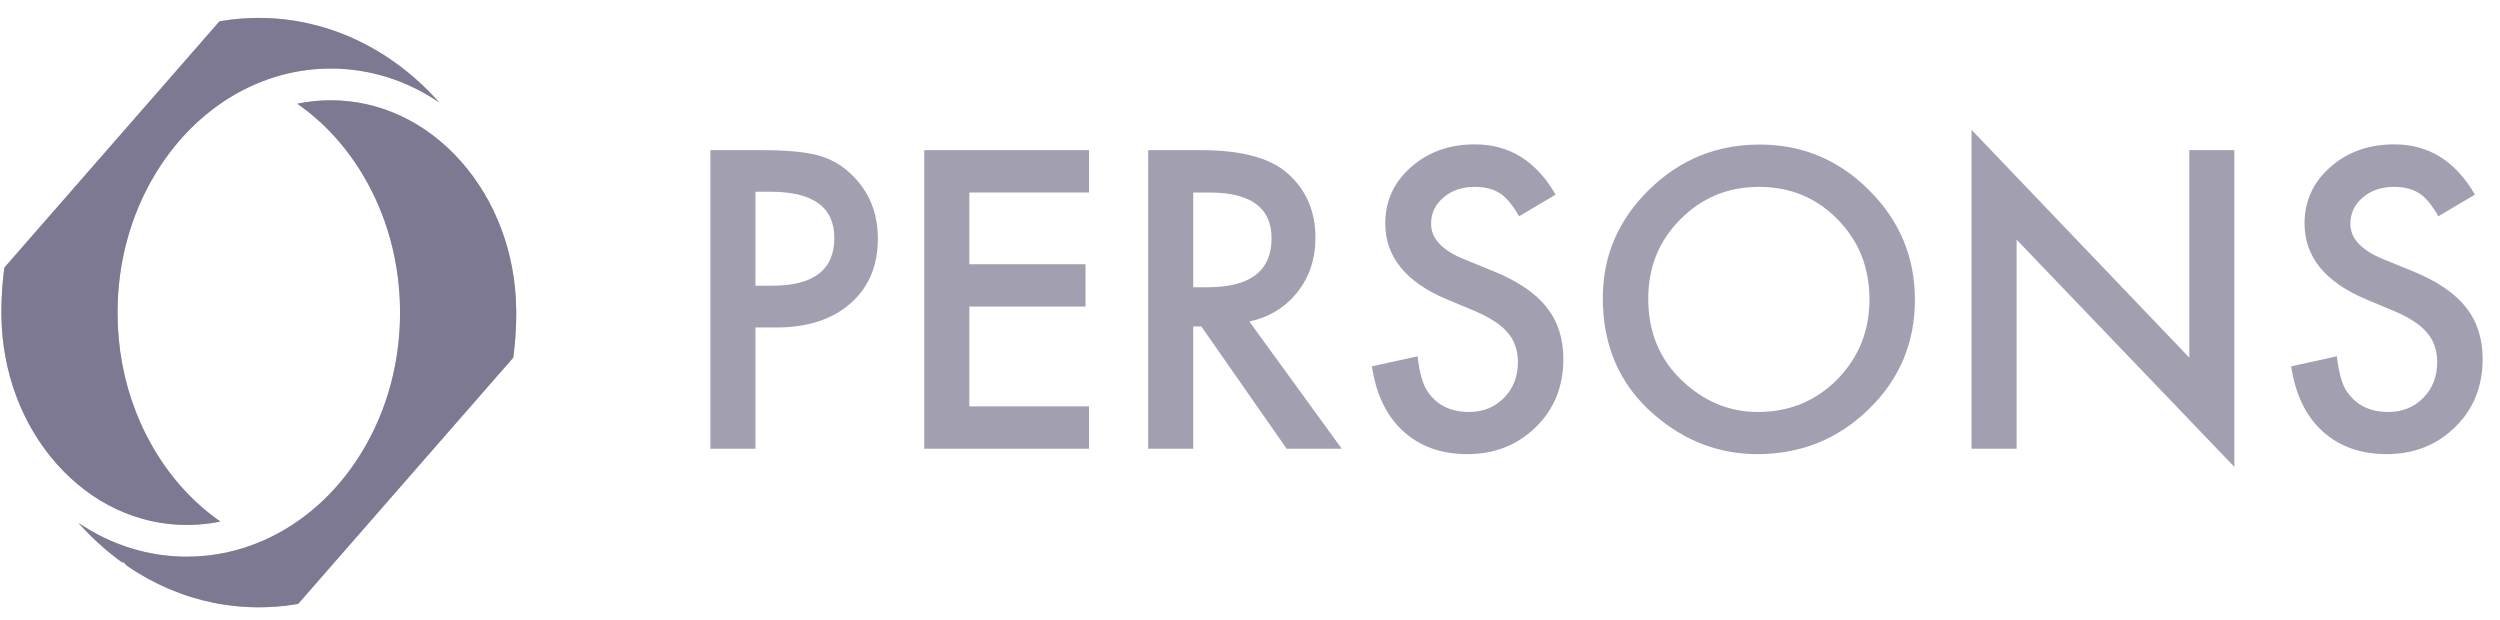
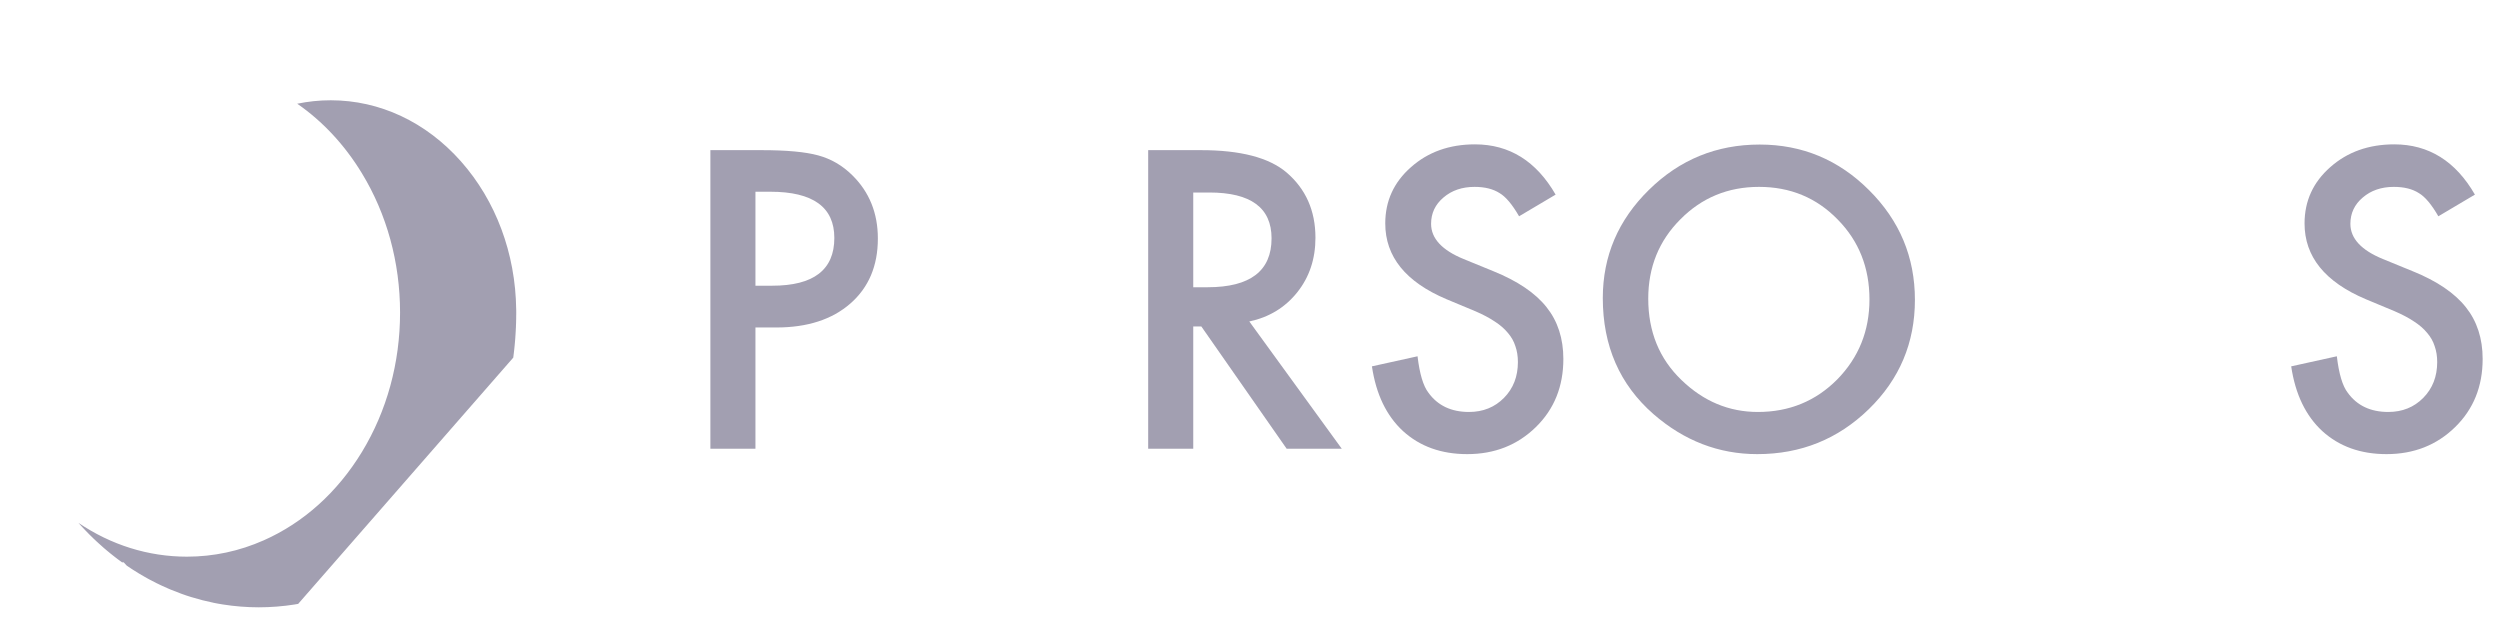
<svg xmlns="http://www.w3.org/2000/svg" width="117" height="29" viewBox="0 0 117 29" fill="none">
-   <path d="M0.204 12.526L0.202 12.539L0.2 12.556C0.197 12.579 0.193 12.603 0.191 12.627V12.629L0.19 12.63C0.19 12.635 0.189 12.64 0.189 12.645C0.187 12.659 0.185 12.673 0.184 12.688L0.179 12.725L0.178 12.731L0.177 12.743L0.176 12.749L0.175 12.755L0.175 12.757L0.174 12.769L0.173 12.777L0.172 12.779L0.171 12.785C0.166 12.83 0.161 12.876 0.156 12.922C0.152 12.963 0.148 13.004 0.144 13.046C0.142 13.062 0.141 13.077 0.139 13.093V13.094L0.139 13.096L0.138 13.097C0.133 13.147 0.129 13.197 0.124 13.247C0.121 13.284 0.118 13.322 0.115 13.36V13.364L0.112 13.401C0.111 13.416 0.11 13.43 0.109 13.445C0.108 13.461 0.106 13.476 0.105 13.492C0.104 13.5 0.104 13.508 0.103 13.516C0.103 13.528 0.102 13.54 0.101 13.552C0.1 13.568 0.099 13.582 0.098 13.597C0.098 13.604 0.097 13.611 0.097 13.618C0.093 13.669 0.09 13.723 0.087 13.785L0.087 13.786V13.788C0.085 13.814 0.084 13.841 0.083 13.867C0.082 13.894 0.08 13.921 0.079 13.948L0.079 13.951L0.079 13.954V13.96C0.078 13.963 0.078 13.966 0.078 13.969C0.078 13.975 0.078 13.981 0.077 13.987V13.997L0.077 14.005C0.075 14.037 0.075 14.067 0.074 14.098C0.073 14.111 0.073 14.124 0.072 14.138C0.07 14.194 0.069 14.247 0.068 14.301C0.068 14.309 0.068 14.318 0.068 14.327V14.345C0.067 14.39 0.066 14.434 0.066 14.478L0.065 14.504L0.065 14.515V14.561C0.065 14.575 0.065 14.588 0.065 14.602C0.065 14.611 0.064 14.621 0.064 14.631C0.064 14.64 0.065 14.649 0.065 14.659C0.065 14.672 0.065 14.685 0.065 14.699V14.743L0.066 14.78C0.1 17.402 1.018 19.863 2.65 21.706C4.285 23.552 6.449 24.568 8.746 24.568C9.11 24.568 9.472 24.541 9.83 24.49C9.992 24.467 10.154 24.44 10.314 24.407C10.314 24.407 10.314 24.407 10.314 24.407C9.126 23.585 8.098 22.484 7.291 21.159C6.998 20.679 6.74 20.178 6.517 19.659C6.467 19.542 6.419 19.424 6.373 19.306C6.368 19.293 6.362 19.28 6.357 19.267C5.793 17.819 5.501 16.246 5.501 14.631C5.501 12.28 6.12 10.023 7.291 8.102C7.559 7.66 7.854 7.245 8.17 6.855C9.196 5.588 10.457 4.604 11.877 3.975C12.307 3.784 12.747 3.629 13.193 3.509C13.938 3.309 14.702 3.208 15.478 3.208C17.291 3.208 19.033 3.759 20.554 4.793C20.554 4.792 20.554 4.792 20.553 4.792C20.553 4.791 20.552 4.789 20.551 4.789C20.537 4.773 20.522 4.757 20.508 4.741C20.489 4.72 20.47 4.699 20.451 4.678C20.445 4.671 20.439 4.665 20.433 4.658L20.428 4.653L20.426 4.651L20.423 4.647C20.407 4.629 20.388 4.61 20.371 4.591C20.352 4.571 20.335 4.552 20.315 4.531L20.311 4.526L20.307 4.522C20.303 4.518 20.3 4.515 20.297 4.512C20.276 4.489 20.255 4.466 20.233 4.444L20.229 4.44L20.201 4.411C20.197 4.406 20.192 4.402 20.188 4.397C20.157 4.365 20.126 4.333 20.096 4.302C20.061 4.266 20.027 4.233 19.994 4.2C19.983 4.189 19.971 4.178 19.96 4.167C19.938 4.145 19.915 4.122 19.89 4.099L19.844 4.055L19.818 4.03L19.818 4.029L19.799 4.011L19.789 4.002C19.761 3.976 19.735 3.95 19.707 3.926L19.703 3.922L19.702 3.92L19.699 3.917L19.696 3.915C19.676 3.895 19.655 3.877 19.635 3.858L19.633 3.856L19.632 3.855L19.631 3.854C19.566 3.794 19.498 3.734 19.43 3.674L19.428 3.673L19.426 3.671C19.408 3.655 19.39 3.639 19.371 3.623L19.349 3.603L19.335 3.592C19.332 3.589 19.329 3.586 19.326 3.584C19.325 3.583 19.324 3.582 19.323 3.581L19.322 3.581L19.32 3.578L19.318 3.577L19.315 3.575L19.277 3.542L19.263 3.53L19.211 3.486C19.206 3.482 19.2 3.477 19.195 3.473C19.185 3.465 19.175 3.457 19.165 3.449L19.144 3.432L19.143 3.43L19.142 3.429L19.14 3.428C19.12 3.411 19.099 3.395 19.079 3.378C19.074 3.374 19.069 3.37 19.064 3.366L19.059 3.362L19.053 3.357C19.004 3.317 18.954 3.277 18.903 3.237L18.902 3.236L18.899 3.235C18.877 3.217 18.854 3.199 18.831 3.181C18.826 3.177 18.821 3.173 18.815 3.169L18.814 3.168L18.812 3.166C18.779 3.141 18.744 3.115 18.71 3.09C18.708 3.088 18.707 3.087 18.705 3.086L18.702 3.083L18.699 3.081C18.691 3.076 18.684 3.07 18.677 3.065C18.653 3.047 18.628 3.028 18.604 3.011L18.596 3.005C18.559 2.977 18.523 2.951 18.485 2.925L18.481 2.922L18.475 2.918C18.438 2.89 18.399 2.863 18.36 2.837L18.299 2.795C18.29 2.788 18.28 2.781 18.271 2.775C18.259 2.767 18.247 2.759 18.236 2.751L18.234 2.75L18.231 2.748C18.224 2.743 18.217 2.739 18.21 2.734C18.182 2.715 18.155 2.697 18.127 2.679L18.106 2.665C18.097 2.658 18.087 2.652 18.078 2.646C18.052 2.629 18.027 2.612 18.002 2.596C17.999 2.594 17.996 2.593 17.994 2.591C17.823 2.482 17.649 2.377 17.474 2.277C17.47 2.275 17.466 2.272 17.462 2.27L17.46 2.269L17.459 2.269L17.455 2.266C17.417 2.243 17.378 2.222 17.338 2.201L17.235 2.145L17.234 2.144C17.232 2.142 17.228 2.141 17.226 2.139C17.223 2.138 17.221 2.137 17.22 2.136L17.217 2.134L17.216 2.134L17.214 2.133C17.093 2.067 16.98 2.01 16.872 1.958L16.869 1.956L16.867 1.954L16.864 1.953L16.862 1.952C16.836 1.939 16.81 1.926 16.783 1.914L16.772 1.908L16.765 1.905L16.763 1.904L16.716 1.881C16.7 1.873 16.682 1.866 16.666 1.858C16.658 1.854 16.65 1.85 16.642 1.847C16.526 1.794 16.431 1.75 16.344 1.713L16.291 1.691L16.284 1.688L16.229 1.665C16.082 1.604 15.929 1.543 15.775 1.488L15.773 1.487L15.771 1.486C15.769 1.485 15.766 1.484 15.764 1.484C15.734 1.473 15.705 1.462 15.676 1.452C15.646 1.441 15.616 1.431 15.586 1.421C15.568 1.414 15.55 1.408 15.532 1.402C15.465 1.379 15.402 1.359 15.341 1.339L15.338 1.339L15.335 1.338L15.333 1.337C15.325 1.334 15.316 1.332 15.308 1.329C15.295 1.325 15.281 1.321 15.268 1.317L15.26 1.314L15.248 1.31C15.122 1.272 14.992 1.237 14.863 1.202C14.787 1.182 14.71 1.162 14.633 1.144C14.504 1.112 14.375 1.081 14.245 1.054C14.196 1.044 14.148 1.034 14.099 1.025L14.097 1.025H14.094C14.046 1.015 13.997 1.006 13.948 0.998C13.926 0.994 13.904 0.99 13.881 0.986C13.853 0.981 13.824 0.977 13.797 0.972C13.658 0.95 13.519 0.93 13.379 0.914C13.109 0.882 12.837 0.86 12.565 0.849C12.414 0.842 12.262 0.838 12.111 0.838C11.856 0.838 11.601 0.849 11.346 0.867C11.319 0.869 11.292 0.87 11.265 0.872C10.984 0.895 10.703 0.928 10.426 0.972C10.376 0.98 10.326 0.989 10.277 0.997C10.275 0.998 10.274 0.998 10.273 0.998C10.272 0.998 10.271 0.998 10.271 0.999L0.205 12.522L0.204 12.526Z" fill="#64607D" fill-opacity="0.6" />
-   <path d="M0.204 12.526L0.202 12.539L0.2 12.556C0.197 12.579 0.193 12.603 0.191 12.627V12.629L0.19 12.63C0.19 12.635 0.189 12.64 0.189 12.645C0.187 12.659 0.185 12.673 0.184 12.688L0.179 12.725L0.178 12.731L0.177 12.743L0.176 12.749L0.175 12.755L0.175 12.757L0.174 12.769L0.173 12.777L0.172 12.779L0.171 12.785C0.166 12.83 0.161 12.876 0.156 12.922C0.152 12.963 0.148 13.004 0.144 13.046C0.142 13.062 0.141 13.077 0.139 13.093V13.094L0.139 13.096L0.138 13.097C0.133 13.147 0.129 13.197 0.124 13.247C0.121 13.284 0.118 13.322 0.115 13.36V13.364L0.112 13.401C0.111 13.416 0.11 13.43 0.109 13.445C0.108 13.461 0.106 13.476 0.105 13.492C0.104 13.5 0.104 13.508 0.103 13.516C0.103 13.528 0.102 13.54 0.101 13.552C0.1 13.568 0.099 13.582 0.098 13.597C0.098 13.604 0.097 13.611 0.097 13.618C0.093 13.669 0.09 13.723 0.087 13.785L0.087 13.786V13.788C0.085 13.814 0.084 13.841 0.083 13.867C0.082 13.894 0.08 13.921 0.079 13.948L0.079 13.951L0.079 13.954V13.96C0.078 13.963 0.078 13.966 0.078 13.969C0.078 13.975 0.078 13.981 0.077 13.987V13.997L0.077 14.005C0.075 14.037 0.075 14.067 0.074 14.098C0.073 14.111 0.073 14.124 0.072 14.138C0.07 14.194 0.069 14.247 0.068 14.301C0.068 14.309 0.068 14.318 0.068 14.327V14.345C0.067 14.39 0.066 14.434 0.066 14.478L0.065 14.504L0.065 14.515V14.561C0.065 14.575 0.065 14.588 0.065 14.602C0.065 14.611 0.064 14.621 0.064 14.631C0.064 14.64 0.065 14.649 0.065 14.659C0.065 14.672 0.065 14.685 0.065 14.699V14.743L0.066 14.78C0.1 17.402 1.018 19.863 2.65 21.706C4.285 23.552 6.449 24.568 8.746 24.568C9.11 24.568 9.472 24.541 9.83 24.49C9.992 24.467 10.154 24.44 10.314 24.407C10.314 24.407 10.314 24.407 10.314 24.407C9.126 23.585 8.098 22.484 7.291 21.159C6.998 20.679 6.74 20.178 6.517 19.659C6.467 19.542 6.419 19.424 6.373 19.306C6.368 19.293 6.362 19.28 6.357 19.267C5.793 17.819 5.501 16.246 5.501 14.631C5.501 12.28 6.12 10.023 7.291 8.102C7.559 7.66 7.854 7.245 8.17 6.855C9.196 5.588 10.457 4.604 11.877 3.975C12.307 3.784 12.747 3.629 13.193 3.509C13.938 3.309 14.702 3.208 15.478 3.208C17.291 3.208 19.033 3.759 20.554 4.793C20.554 4.792 20.554 4.792 20.553 4.792C20.553 4.791 20.552 4.789 20.551 4.789C20.537 4.773 20.522 4.757 20.508 4.741C20.489 4.72 20.47 4.699 20.451 4.678C20.445 4.671 20.439 4.665 20.433 4.658L20.428 4.653L20.426 4.651L20.423 4.647C20.407 4.629 20.388 4.61 20.371 4.591C20.352 4.571 20.335 4.552 20.315 4.531L20.311 4.526L20.307 4.522C20.303 4.518 20.3 4.515 20.297 4.512C20.276 4.489 20.255 4.466 20.233 4.444L20.229 4.44L20.201 4.411C20.197 4.406 20.192 4.402 20.188 4.397C20.157 4.365 20.126 4.333 20.096 4.302C20.061 4.266 20.027 4.233 19.994 4.2C19.983 4.189 19.971 4.178 19.96 4.167C19.938 4.145 19.915 4.122 19.89 4.099L19.844 4.055L19.818 4.03L19.818 4.029L19.799 4.011L19.789 4.002C19.761 3.976 19.735 3.95 19.707 3.926L19.703 3.922L19.702 3.92L19.699 3.917L19.696 3.915C19.676 3.895 19.655 3.877 19.635 3.858L19.633 3.856L19.632 3.855L19.631 3.854C19.566 3.794 19.498 3.734 19.43 3.674L19.428 3.673L19.426 3.671C19.408 3.655 19.39 3.639 19.371 3.623L19.349 3.603L19.335 3.592C19.332 3.589 19.329 3.586 19.326 3.584C19.325 3.583 19.324 3.582 19.323 3.581L19.322 3.581L19.32 3.578L19.318 3.577L19.315 3.575L19.277 3.542L19.263 3.53L19.211 3.486C19.206 3.482 19.2 3.477 19.195 3.473C19.185 3.465 19.175 3.457 19.165 3.449L19.144 3.432L19.143 3.43L19.142 3.429L19.14 3.428C19.12 3.411 19.099 3.395 19.079 3.378C19.074 3.374 19.069 3.37 19.064 3.366L19.059 3.362L19.053 3.357C19.004 3.317 18.954 3.277 18.903 3.237L18.902 3.236L18.899 3.235C18.877 3.217 18.854 3.199 18.831 3.181C18.826 3.177 18.821 3.173 18.815 3.169L18.814 3.168L18.812 3.166C18.779 3.141 18.744 3.115 18.71 3.09C18.708 3.088 18.707 3.087 18.705 3.086L18.702 3.083L18.699 3.081C18.691 3.076 18.684 3.07 18.677 3.065C18.653 3.047 18.628 3.028 18.604 3.011L18.596 3.005C18.559 2.977 18.523 2.951 18.485 2.925L18.481 2.922L18.475 2.918C18.438 2.89 18.399 2.863 18.36 2.837L18.299 2.795C18.29 2.788 18.28 2.781 18.271 2.775C18.259 2.767 18.247 2.759 18.236 2.751L18.234 2.75L18.231 2.748C18.224 2.743 18.217 2.739 18.21 2.734C18.182 2.715 18.155 2.697 18.127 2.679L18.106 2.665C18.097 2.658 18.087 2.652 18.078 2.646C18.052 2.629 18.027 2.612 18.002 2.596C17.999 2.594 17.996 2.593 17.994 2.591C17.823 2.482 17.649 2.377 17.474 2.277C17.47 2.275 17.466 2.272 17.462 2.27L17.46 2.269L17.459 2.269L17.455 2.266C17.417 2.243 17.378 2.222 17.338 2.201L17.235 2.145L17.234 2.144C17.232 2.142 17.228 2.141 17.226 2.139C17.223 2.138 17.221 2.137 17.22 2.136L17.217 2.134L17.216 2.134L17.214 2.133C17.093 2.067 16.98 2.01 16.872 1.958L16.869 1.956L16.867 1.954L16.864 1.953L16.862 1.952C16.836 1.939 16.81 1.926 16.783 1.914L16.772 1.908L16.765 1.905L16.763 1.904L16.716 1.881C16.7 1.873 16.682 1.866 16.666 1.858C16.658 1.854 16.65 1.85 16.642 1.847C16.526 1.794 16.431 1.75 16.344 1.713L16.291 1.691L16.284 1.688L16.229 1.665C16.082 1.604 15.929 1.543 15.775 1.488L15.773 1.487L15.771 1.486C15.769 1.485 15.766 1.484 15.764 1.484C15.734 1.473 15.705 1.462 15.676 1.452C15.646 1.441 15.616 1.431 15.586 1.421C15.568 1.414 15.55 1.408 15.532 1.402C15.465 1.379 15.402 1.359 15.341 1.339L15.338 1.339L15.335 1.338L15.333 1.337C15.325 1.334 15.316 1.332 15.308 1.329C15.295 1.325 15.281 1.321 15.268 1.317L15.26 1.314L15.248 1.31C15.122 1.272 14.992 1.237 14.863 1.202C14.787 1.182 14.71 1.162 14.633 1.144C14.504 1.112 14.375 1.081 14.245 1.054C14.196 1.044 14.148 1.034 14.099 1.025L14.097 1.025H14.094C14.046 1.015 13.997 1.006 13.948 0.998C13.926 0.994 13.904 0.99 13.881 0.986C13.853 0.981 13.824 0.977 13.797 0.972C13.658 0.95 13.519 0.93 13.379 0.914C13.109 0.882 12.837 0.86 12.565 0.849C12.414 0.842 12.262 0.838 12.111 0.838C11.856 0.838 11.601 0.849 11.346 0.867C11.319 0.869 11.292 0.87 11.265 0.872C10.984 0.895 10.703 0.928 10.426 0.972C10.376 0.98 10.326 0.989 10.277 0.997C10.275 0.998 10.274 0.998 10.273 0.998C10.272 0.998 10.271 0.998 10.271 0.999L0.205 12.522L0.204 12.526Z" fill="#64607D" fill-opacity="0.6" />
-   <path d="M24.023 16.718L24.024 16.707L24.025 16.696C24.028 16.677 24.031 16.657 24.033 16.638L24.033 16.633L24.034 16.626L24.035 16.618C24.038 16.593 24.042 16.566 24.045 16.541L24.046 16.524L24.049 16.507C24.05 16.499 24.051 16.491 24.052 16.483L24.061 16.397L24.068 16.338C24.075 16.28 24.08 16.227 24.085 16.174L24.086 16.166C24.091 16.115 24.096 16.067 24.099 16.018C24.102 15.977 24.107 15.939 24.109 15.901V15.898L24.112 15.861C24.115 15.834 24.117 15.807 24.118 15.78L24.119 15.759C24.123 15.725 24.125 15.69 24.126 15.655V15.65L24.127 15.641C24.131 15.59 24.134 15.537 24.137 15.477V15.473C24.14 15.419 24.143 15.366 24.145 15.314L24.146 15.299V15.277L24.147 15.256C24.149 15.212 24.151 15.167 24.152 15.123C24.154 15.063 24.155 15.006 24.156 14.948L24.157 14.941V14.915C24.158 14.874 24.158 14.833 24.158 14.791V14.744L24.159 14.737C24.16 14.701 24.16 14.666 24.16 14.631C24.16 14.594 24.16 14.556 24.159 14.52V14.516L24.158 14.481C24.125 11.858 23.207 9.398 21.574 7.554C19.939 5.709 17.775 4.693 15.479 4.693C14.948 4.693 14.424 4.747 13.91 4.854C15.098 5.676 16.126 6.777 16.933 8.102C18.104 10.023 18.723 12.28 18.723 14.631C18.723 16.981 18.104 19.239 16.933 21.16C15.79 23.036 14.204 24.463 12.346 25.286C11.2 25.794 9.989 26.052 8.747 26.052C6.933 26.052 5.192 25.501 3.67 24.469L3.673 24.472L3.68 24.479L3.686 24.487C3.693 24.495 3.701 24.504 3.708 24.511L3.732 24.538C3.752 24.56 3.771 24.582 3.791 24.603L3.794 24.607L3.798 24.61C3.831 24.646 3.869 24.688 3.906 24.728L3.913 24.733L3.918 24.739C3.942 24.766 3.967 24.793 3.992 24.818L3.994 24.82L3.997 24.823C4.04 24.869 4.084 24.914 4.129 24.959L4.132 24.962L4.135 24.965C4.164 24.994 4.193 25.024 4.223 25.054L4.229 25.059L4.248 25.078L4.25 25.079L4.336 25.163L4.353 25.181L4.357 25.185C4.38 25.207 4.403 25.23 4.427 25.251L4.436 25.259L4.445 25.268C4.465 25.288 4.487 25.309 4.512 25.332L4.521 25.339L4.529 25.347C4.547 25.364 4.565 25.382 4.583 25.396L4.589 25.402L4.594 25.407C4.658 25.466 4.724 25.526 4.792 25.584C4.806 25.598 4.821 25.61 4.835 25.623C4.852 25.638 4.868 25.652 4.885 25.666C4.895 25.674 4.904 25.681 4.913 25.69L4.929 25.703C4.956 25.726 4.983 25.749 5.01 25.772L5.035 25.793C5.049 25.804 5.062 25.815 5.076 25.826L5.081 25.831L5.087 25.835C5.106 25.852 5.127 25.869 5.147 25.885L5.169 25.903C5.219 25.943 5.269 25.983 5.32 26.023L5.324 26.026L5.329 26.029C5.351 26.047 5.374 26.065 5.396 26.082L5.412 26.094L5.468 26.137L5.527 26.182C5.557 26.204 5.588 26.228 5.62 26.25C5.652 26.274 5.683 26.296 5.713 26.318H5.79L5.927 26.467C5.947 26.482 5.969 26.497 5.99 26.511C6.032 26.539 6.074 26.568 6.116 26.594L6.12 26.597L6.123 26.6C6.157 26.622 6.19 26.643 6.223 26.665C6.401 26.78 6.581 26.889 6.762 26.991C6.802 27.014 6.841 27.036 6.881 27.058C6.887 27.061 6.892 27.064 6.898 27.068C6.936 27.088 6.973 27.108 7.01 27.129C7.124 27.19 7.24 27.249 7.353 27.305L7.356 27.305L7.359 27.307C7.386 27.321 7.416 27.335 7.443 27.348C7.452 27.352 7.461 27.357 7.471 27.362C7.508 27.38 7.546 27.397 7.584 27.415C7.677 27.458 7.777 27.503 7.882 27.548L7.885 27.549L7.889 27.551C7.921 27.565 7.954 27.579 7.987 27.593L7.991 27.594L7.995 27.596C8.149 27.66 8.301 27.719 8.448 27.772L8.453 27.774L8.457 27.776C8.487 27.788 8.516 27.798 8.546 27.808L8.551 27.809L8.554 27.811C8.599 27.827 8.644 27.843 8.689 27.858L8.726 27.871C8.78 27.888 8.833 27.906 8.887 27.923C8.916 27.933 8.943 27.941 8.969 27.949L8.976 27.95C9.308 28.053 9.646 28.139 9.979 28.206L9.983 28.208L9.987 28.209C10.027 28.217 10.07 28.226 10.125 28.236H10.128L10.13 28.237C10.184 28.247 10.229 28.255 10.27 28.262L10.276 28.263L10.283 28.264C10.33 28.273 10.377 28.281 10.424 28.288L10.428 28.289C10.982 28.377 11.549 28.422 12.112 28.422C12.676 28.422 13.243 28.377 13.798 28.289L13.81 28.286C13.855 28.279 13.899 28.272 13.943 28.264L13.95 28.263L13.954 28.262L24.02 16.738C24.021 16.731 24.022 16.724 24.023 16.718Z" fill="#64607D" fill-opacity="0.6" />
  <path d="M24.023 16.718L24.024 16.707L24.025 16.696C24.028 16.677 24.031 16.657 24.033 16.638L24.033 16.633L24.034 16.626L24.035 16.618C24.038 16.593 24.042 16.566 24.045 16.541L24.046 16.524L24.049 16.507C24.05 16.499 24.051 16.491 24.052 16.483L24.061 16.397L24.068 16.338C24.075 16.28 24.08 16.227 24.085 16.174L24.086 16.166C24.091 16.115 24.096 16.067 24.099 16.018C24.102 15.977 24.107 15.939 24.109 15.901V15.898L24.112 15.861C24.115 15.834 24.117 15.807 24.118 15.78L24.119 15.759C24.123 15.725 24.125 15.69 24.126 15.655V15.65L24.127 15.641C24.131 15.59 24.134 15.537 24.137 15.477V15.473C24.14 15.419 24.143 15.366 24.145 15.314L24.146 15.299V15.277L24.147 15.256C24.149 15.212 24.151 15.167 24.152 15.123C24.154 15.063 24.155 15.006 24.156 14.948L24.157 14.941V14.915C24.158 14.874 24.158 14.833 24.158 14.791V14.744L24.159 14.737C24.16 14.701 24.16 14.666 24.16 14.631C24.16 14.594 24.16 14.556 24.159 14.52V14.516L24.158 14.481C24.125 11.858 23.207 9.398 21.574 7.554C19.939 5.709 17.775 4.693 15.479 4.693C14.948 4.693 14.424 4.747 13.91 4.854C15.098 5.676 16.126 6.777 16.933 8.102C18.104 10.023 18.723 12.28 18.723 14.631C18.723 16.981 18.104 19.239 16.933 21.16C15.79 23.036 14.204 24.463 12.346 25.286C11.2 25.794 9.989 26.052 8.747 26.052C6.933 26.052 5.192 25.501 3.67 24.469L3.673 24.472L3.68 24.479L3.686 24.487C3.693 24.495 3.701 24.504 3.708 24.511L3.732 24.538C3.752 24.56 3.771 24.582 3.791 24.603L3.794 24.607L3.798 24.61C3.831 24.646 3.869 24.688 3.906 24.728L3.913 24.733L3.918 24.739C3.942 24.766 3.967 24.793 3.992 24.818L3.994 24.82L3.997 24.823C4.04 24.869 4.084 24.914 4.129 24.959L4.132 24.962L4.135 24.965C4.164 24.994 4.193 25.024 4.223 25.054L4.229 25.059L4.248 25.078L4.25 25.079L4.336 25.163L4.353 25.181L4.357 25.185C4.38 25.207 4.403 25.23 4.427 25.251L4.436 25.259L4.445 25.268C4.465 25.288 4.487 25.309 4.512 25.332L4.521 25.339L4.529 25.347C4.547 25.364 4.565 25.382 4.583 25.396L4.589 25.402L4.594 25.407C4.658 25.466 4.724 25.526 4.792 25.584C4.806 25.598 4.821 25.61 4.835 25.623C4.852 25.638 4.868 25.652 4.885 25.666C4.895 25.674 4.904 25.681 4.913 25.69L4.929 25.703C4.956 25.726 4.983 25.749 5.01 25.772L5.035 25.793C5.049 25.804 5.062 25.815 5.076 25.826L5.081 25.831L5.087 25.835C5.106 25.852 5.127 25.869 5.147 25.885L5.169 25.903C5.219 25.943 5.269 25.983 5.32 26.023L5.324 26.026L5.329 26.029C5.351 26.047 5.374 26.065 5.396 26.082L5.412 26.094L5.468 26.137L5.527 26.182C5.557 26.204 5.588 26.228 5.62 26.25C5.652 26.274 5.683 26.296 5.713 26.318H5.79L5.927 26.467C5.947 26.482 5.969 26.497 5.99 26.511C6.032 26.539 6.074 26.568 6.116 26.594L6.12 26.597L6.123 26.6C6.157 26.622 6.19 26.643 6.223 26.665C6.401 26.78 6.581 26.889 6.762 26.991C6.802 27.014 6.841 27.036 6.881 27.058C6.887 27.061 6.892 27.064 6.898 27.068C6.936 27.088 6.973 27.108 7.01 27.129C7.124 27.19 7.24 27.249 7.353 27.305L7.356 27.305L7.359 27.307C7.386 27.321 7.416 27.335 7.443 27.348C7.452 27.352 7.461 27.357 7.471 27.362C7.508 27.38 7.546 27.397 7.584 27.415C7.677 27.458 7.777 27.503 7.882 27.548L7.885 27.549L7.889 27.551C7.921 27.565 7.954 27.579 7.987 27.593L7.991 27.594L7.995 27.596C8.149 27.66 8.301 27.719 8.448 27.772L8.453 27.774L8.457 27.776C8.487 27.788 8.516 27.798 8.546 27.808L8.551 27.809L8.554 27.811C8.599 27.827 8.644 27.843 8.689 27.858L8.726 27.871C8.78 27.888 8.833 27.906 8.887 27.923C8.916 27.933 8.943 27.941 8.969 27.949L8.976 27.95C9.308 28.053 9.646 28.139 9.979 28.206L9.983 28.208L9.987 28.209C10.027 28.217 10.07 28.226 10.125 28.236H10.128L10.13 28.237C10.184 28.247 10.229 28.255 10.27 28.262L10.276 28.263L10.283 28.264C10.33 28.273 10.377 28.281 10.424 28.288L10.428 28.289C10.982 28.377 11.549 28.422 12.112 28.422C12.676 28.422 13.243 28.377 13.798 28.289L13.81 28.286C13.855 28.279 13.899 28.272 13.943 28.264L13.95 28.263L13.954 28.262L24.02 16.738C24.021 16.731 24.022 16.724 24.023 16.718Z" fill="#64607D" fill-opacity="0.6" />
  <path d="M35.355 15.326V21H33.246V7.027H35.636C36.806 7.027 37.69 7.108 38.287 7.271C38.891 7.434 39.421 7.742 39.88 8.194C40.682 8.979 41.084 9.968 41.084 11.163C41.084 12.442 40.655 13.455 39.798 14.204C38.942 14.952 37.786 15.326 36.332 15.326H35.355ZM35.355 13.371H36.142C38.079 13.371 39.047 12.626 39.047 11.136C39.047 9.694 38.049 8.973 36.052 8.973H35.355V13.371Z" fill="#64607D" fill-opacity="0.6" />
-   <path d="M50.966 9.009H45.364V12.366H50.803V14.348H45.364V19.018H50.966V21H43.255V7.027H50.966V9.009Z" fill="#64607D" fill-opacity="0.6" />
  <path d="M58.468 15.045L62.794 21H60.215L56.224 15.28H55.844V21H53.735V7.027H56.206C58.052 7.027 59.385 7.374 60.206 8.068C61.111 8.84 61.563 9.86 61.563 11.127C61.563 12.116 61.28 12.967 60.712 13.679C60.145 14.39 59.397 14.846 58.468 15.045ZM55.844 13.443H56.514C58.51 13.443 59.509 12.68 59.509 11.154C59.509 9.724 58.538 9.009 56.595 9.009H55.844V13.443Z" fill="#64607D" fill-opacity="0.6" />
  <path d="M72.803 9.108L71.093 10.122C70.773 9.567 70.468 9.205 70.179 9.036C69.877 8.843 69.488 8.746 69.011 8.746C68.426 8.746 67.94 8.912 67.554 9.244C67.168 9.57 66.975 9.98 66.975 10.475C66.975 11.157 67.482 11.706 68.495 12.122L69.889 12.692C71.023 13.151 71.853 13.712 72.378 14.375C72.903 15.033 73.165 15.841 73.165 16.801C73.165 18.086 72.737 19.148 71.88 19.986C71.017 20.831 69.946 21.253 68.667 21.253C67.455 21.253 66.453 20.894 65.663 20.176C64.885 19.458 64.399 18.448 64.206 17.145L66.341 16.674C66.438 17.495 66.607 18.062 66.848 18.375C67.283 18.979 67.916 19.28 68.749 19.28C69.406 19.28 69.952 19.06 70.387 18.62C70.821 18.179 71.038 17.621 71.038 16.946C71.038 16.674 70.999 16.427 70.921 16.203C70.848 15.974 70.731 15.766 70.568 15.579C70.411 15.386 70.206 15.208 69.952 15.045C69.699 14.876 69.397 14.716 69.047 14.566L67.699 14.004C65.787 13.196 64.83 12.013 64.83 10.457C64.83 9.407 65.231 8.529 66.034 7.823C66.836 7.111 67.835 6.756 69.029 6.756C70.64 6.756 71.898 7.54 72.803 9.108Z" fill="#64607D" fill-opacity="0.6" />
  <path d="M75.011 13.95C75.011 11.983 75.732 10.294 77.174 8.882C78.61 7.47 80.335 6.765 82.351 6.765C84.341 6.765 86.049 7.476 87.473 8.9C88.903 10.324 89.618 12.034 89.618 14.031C89.618 16.041 88.9 17.745 87.464 19.145C86.022 20.55 84.281 21.253 82.242 21.253C80.438 21.253 78.818 20.629 77.382 19.38C75.802 17.998 75.011 16.188 75.011 13.95ZM77.138 13.977C77.138 15.522 77.657 16.792 78.695 17.787C79.726 18.783 80.918 19.28 82.269 19.28C83.735 19.28 84.972 18.774 85.98 17.76C86.987 16.734 87.491 15.486 87.491 14.013C87.491 12.523 86.993 11.274 85.998 10.267C85.008 9.253 83.783 8.746 82.323 8.746C80.869 8.746 79.642 9.253 78.64 10.267C77.639 11.268 77.138 12.505 77.138 13.977Z" fill="#64607D" fill-opacity="0.6" />
-   <path d="M92.269 21V6.077L102.459 16.737V7.027H104.568V21.851L94.378 11.217V21H92.269Z" fill="#64607D" fill-opacity="0.6" />
  <path d="M115.826 9.108L114.115 10.122C113.796 9.567 113.491 9.205 113.201 9.036C112.9 8.843 112.51 8.746 112.034 8.746C111.449 8.746 110.963 8.912 110.577 9.244C110.191 9.57 109.998 9.98 109.998 10.475C109.998 11.157 110.504 11.706 111.518 12.122L112.912 12.692C114.046 13.151 114.875 13.712 115.4 14.375C115.925 15.033 116.188 15.841 116.188 16.801C116.188 18.086 115.759 19.148 114.903 19.986C114.04 20.831 112.969 21.253 111.69 21.253C110.477 21.253 109.476 20.894 108.685 20.176C107.907 19.458 107.421 18.448 107.228 17.145L109.364 16.674C109.461 17.495 109.63 18.062 109.871 18.375C110.305 18.979 110.939 19.28 111.771 19.28C112.429 19.28 112.975 19.06 113.409 18.62C113.844 18.179 114.061 17.621 114.061 16.946C114.061 16.674 114.022 16.427 113.943 16.203C113.871 15.974 113.753 15.766 113.59 15.579C113.434 15.386 113.228 15.208 112.975 15.045C112.722 14.876 112.42 14.716 112.07 14.566L110.722 14.004C108.809 13.196 107.853 12.013 107.853 10.457C107.853 9.407 108.254 8.529 109.056 7.823C109.859 7.111 110.857 6.756 112.052 6.756C113.663 6.756 114.921 7.54 115.826 9.108Z" fill="#64607D" fill-opacity="0.6" />
</svg>